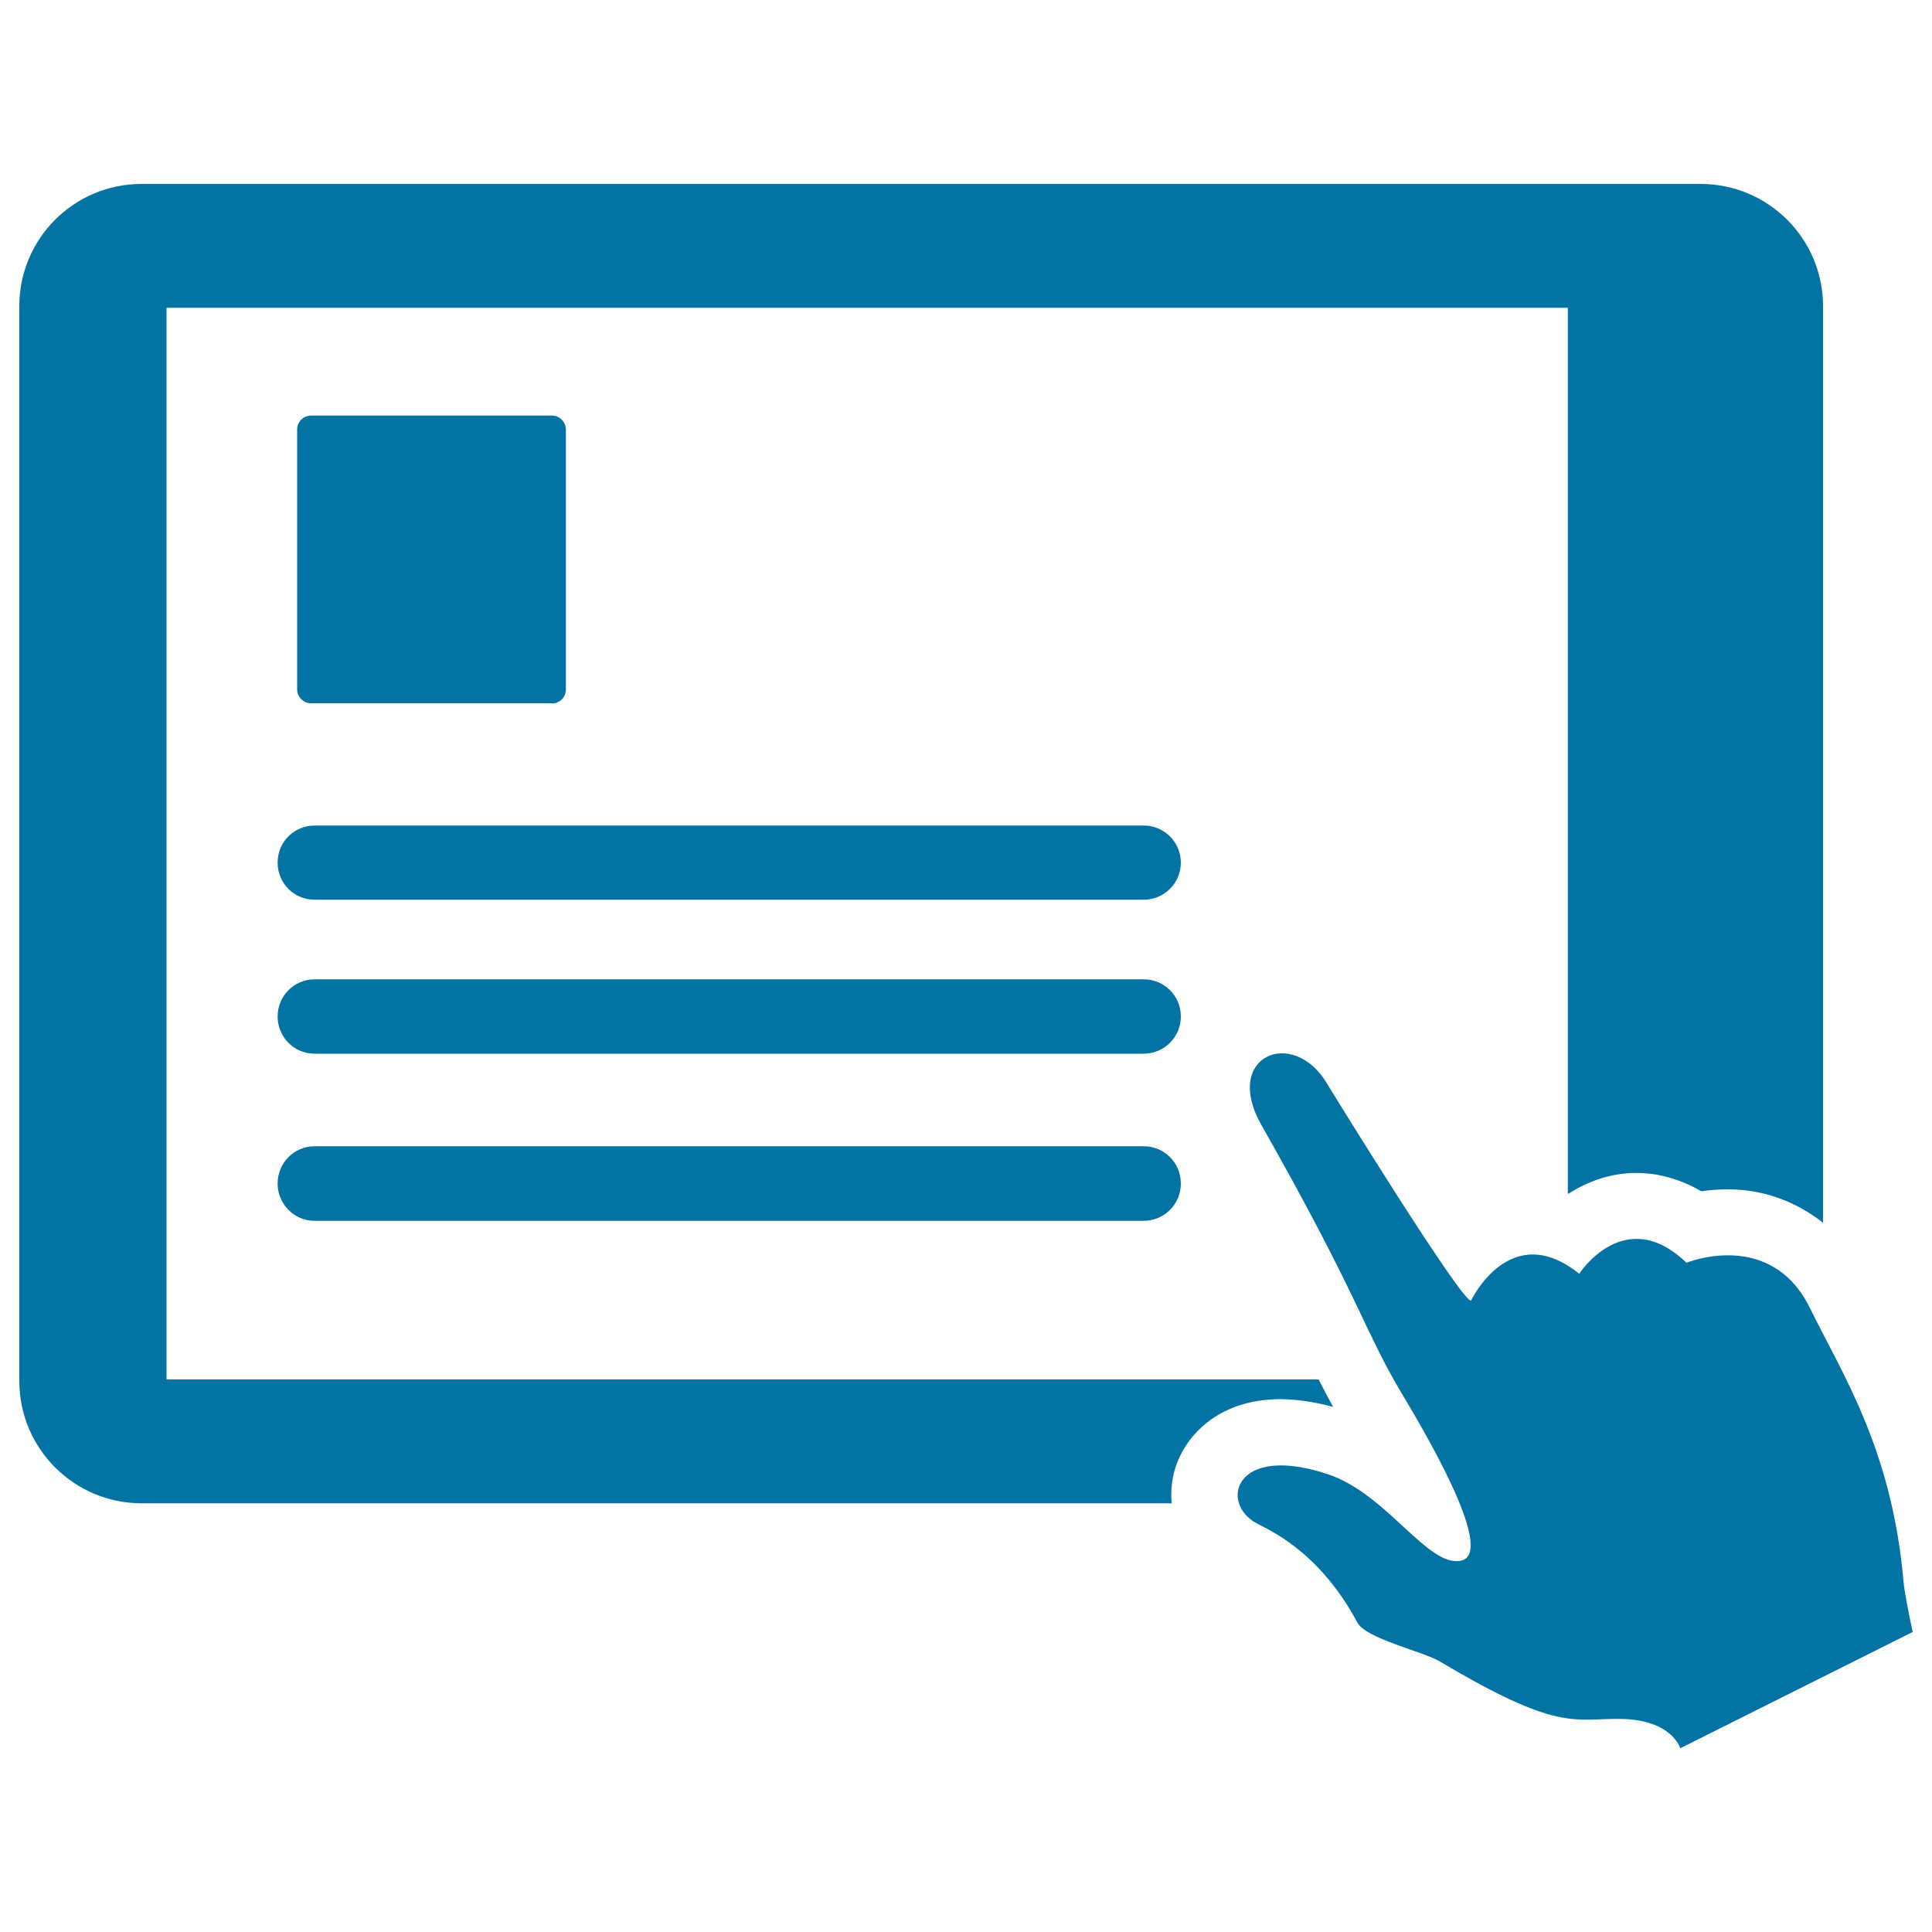
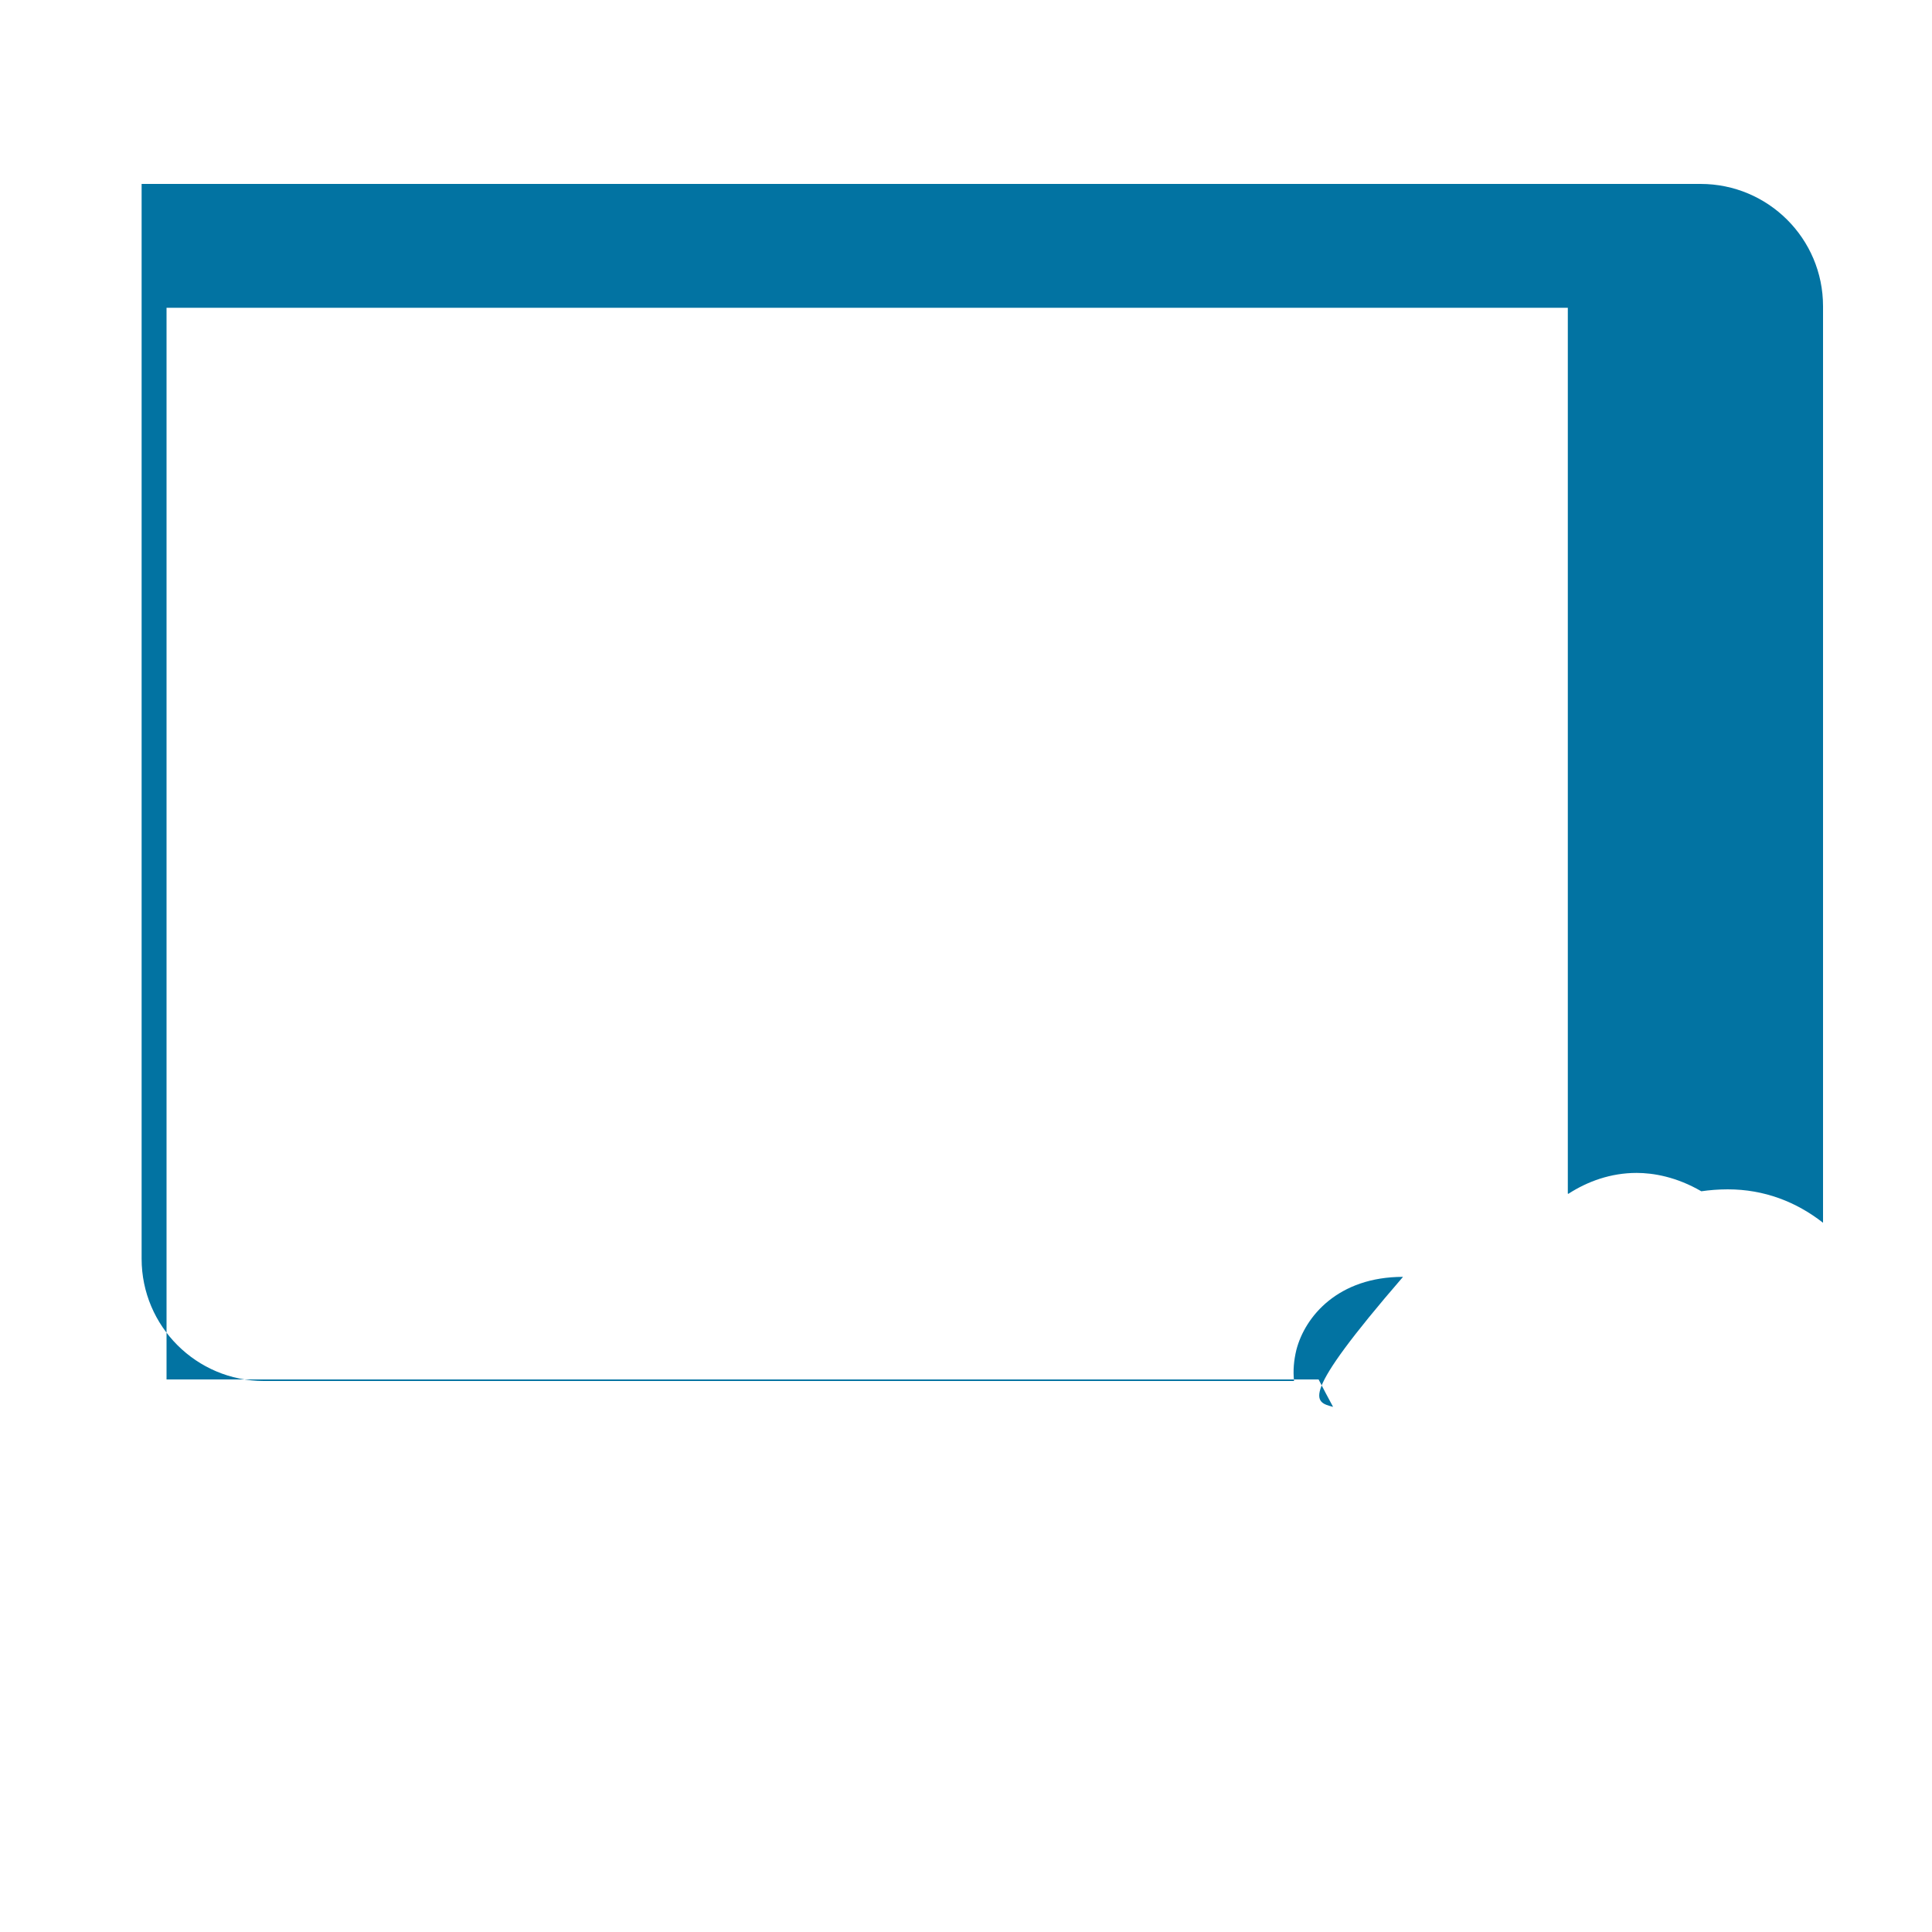
<svg xmlns="http://www.w3.org/2000/svg" viewBox="0 0 1000 1000" style="fill:#0273a2">
  <title>Tablet With Hand SVG icon</title>
  <g>
    <g>
-       <path d="M592,427.3H162.9c-10.7,0-19.2,8.5-19.2,19.2c0,10.7,8.5,19.2,19.2,19.2h429c10.7,0,19.3-8.6,19.3-19.2C611.2,435.9,602.6,427.3,592,427.3z" />
-       <path d="M690,728.2c-2.7-5-5.1-9.5-7.5-14.2H86.2V159.3h725.3v458.5c0.1,0.1,0.2,0.1,0.3,0.1c9.9-6.4,21.9-10.8,35.3-10.8c8.6,0,20.6,2,33.5,9.5c4.1-0.6,8.8-1,13.7-1c18.9,0,35.5,6.5,49.3,17.3V158.5c0-35-28.4-63.3-63.4-63.3H73.3c-35,0-63.3,28.3-63.3,63.3v556.3c0,35,28.4,63.3,63.3,63.3h533.2c-0.6-5.3-0.1-10.8,1.2-16.1c4.5-17.4,21.7-37.8,55.2-37.8C671.4,724.3,680.5,725.6,690,728.2z" />
-       <path d="M285.7,364.1c4,0,7.2-3.2,7.2-7.2V222.3c0-3.9-3.3-7.2-7.2-7.2H161c-3.9,0-7.2,3.2-7.2,7.2v134.5c0,4,3.3,7.2,7.2,7.2H285.7z" />
-       <path d="M592,506.9H162.9c-10.7,0-19.2,8.6-19.2,19.2c0,10.7,8.5,19.3,19.2,19.3h429c10.7,0,19.3-8.6,19.3-19.3C611.2,515.4,602.6,506.9,592,506.9z" />
-       <path d="M592,593.3H162.9c-10.7,0-19.2,8.6-19.2,19.3c0,10.6,8.5,19.3,19.2,19.3h429c10.7,0,19.3-8.6,19.3-19.3C611.2,601.8,602.6,593.3,592,593.3z" />
-       <path d="M985.2,818.1c-6-68.2-31.9-107.4-48.2-140.7c-20.3-41.8-64.1-23.8-64.1-23.8c-32-30.8-55.5,5.7-55.5,5.7c-35.8-28.8-56,13.9-56,13.9c-4.8,0.9-72.4-108.7-74.4-112.1c-17.5-29.9-54.5-14.7-34.1,21.2c50.7,89.4,52.6,105.1,72.2,138.2c8.5,14.3,50.4,83.3,31.1,87.3c-17.2,3.6-38.2-34.5-68.8-44.7c-48.3-16.2-56.4,14.7-37.1,25.3c5.6,3.1,32.2,13.9,52.2,51.3c4.5,8.6,33.6,14.8,43,20.4c61.3,36.5,68.9,29.3,93.4,29.6c26.6,0.4,30.8,15.2,30.8,15.2L990,844.7C990,844.8,985.7,824.9,985.2,818.1z" />
+       <path d="M690,728.2c-2.7-5-5.1-9.5-7.5-14.2H86.2V159.3h725.3v458.5c0.1,0.1,0.2,0.1,0.3,0.1c9.9-6.4,21.9-10.8,35.3-10.8c8.6,0,20.6,2,33.5,9.5c4.1-0.6,8.8-1,13.7-1c18.9,0,35.5,6.5,49.3,17.3V158.5c0-35-28.4-63.3-63.4-63.3H73.3v556.3c0,35,28.4,63.3,63.3,63.3h533.2c-0.6-5.3-0.1-10.8,1.2-16.1c4.5-17.4,21.7-37.8,55.2-37.8C671.4,724.3,680.5,725.6,690,728.2z" />
    </g>
  </g>
</svg>